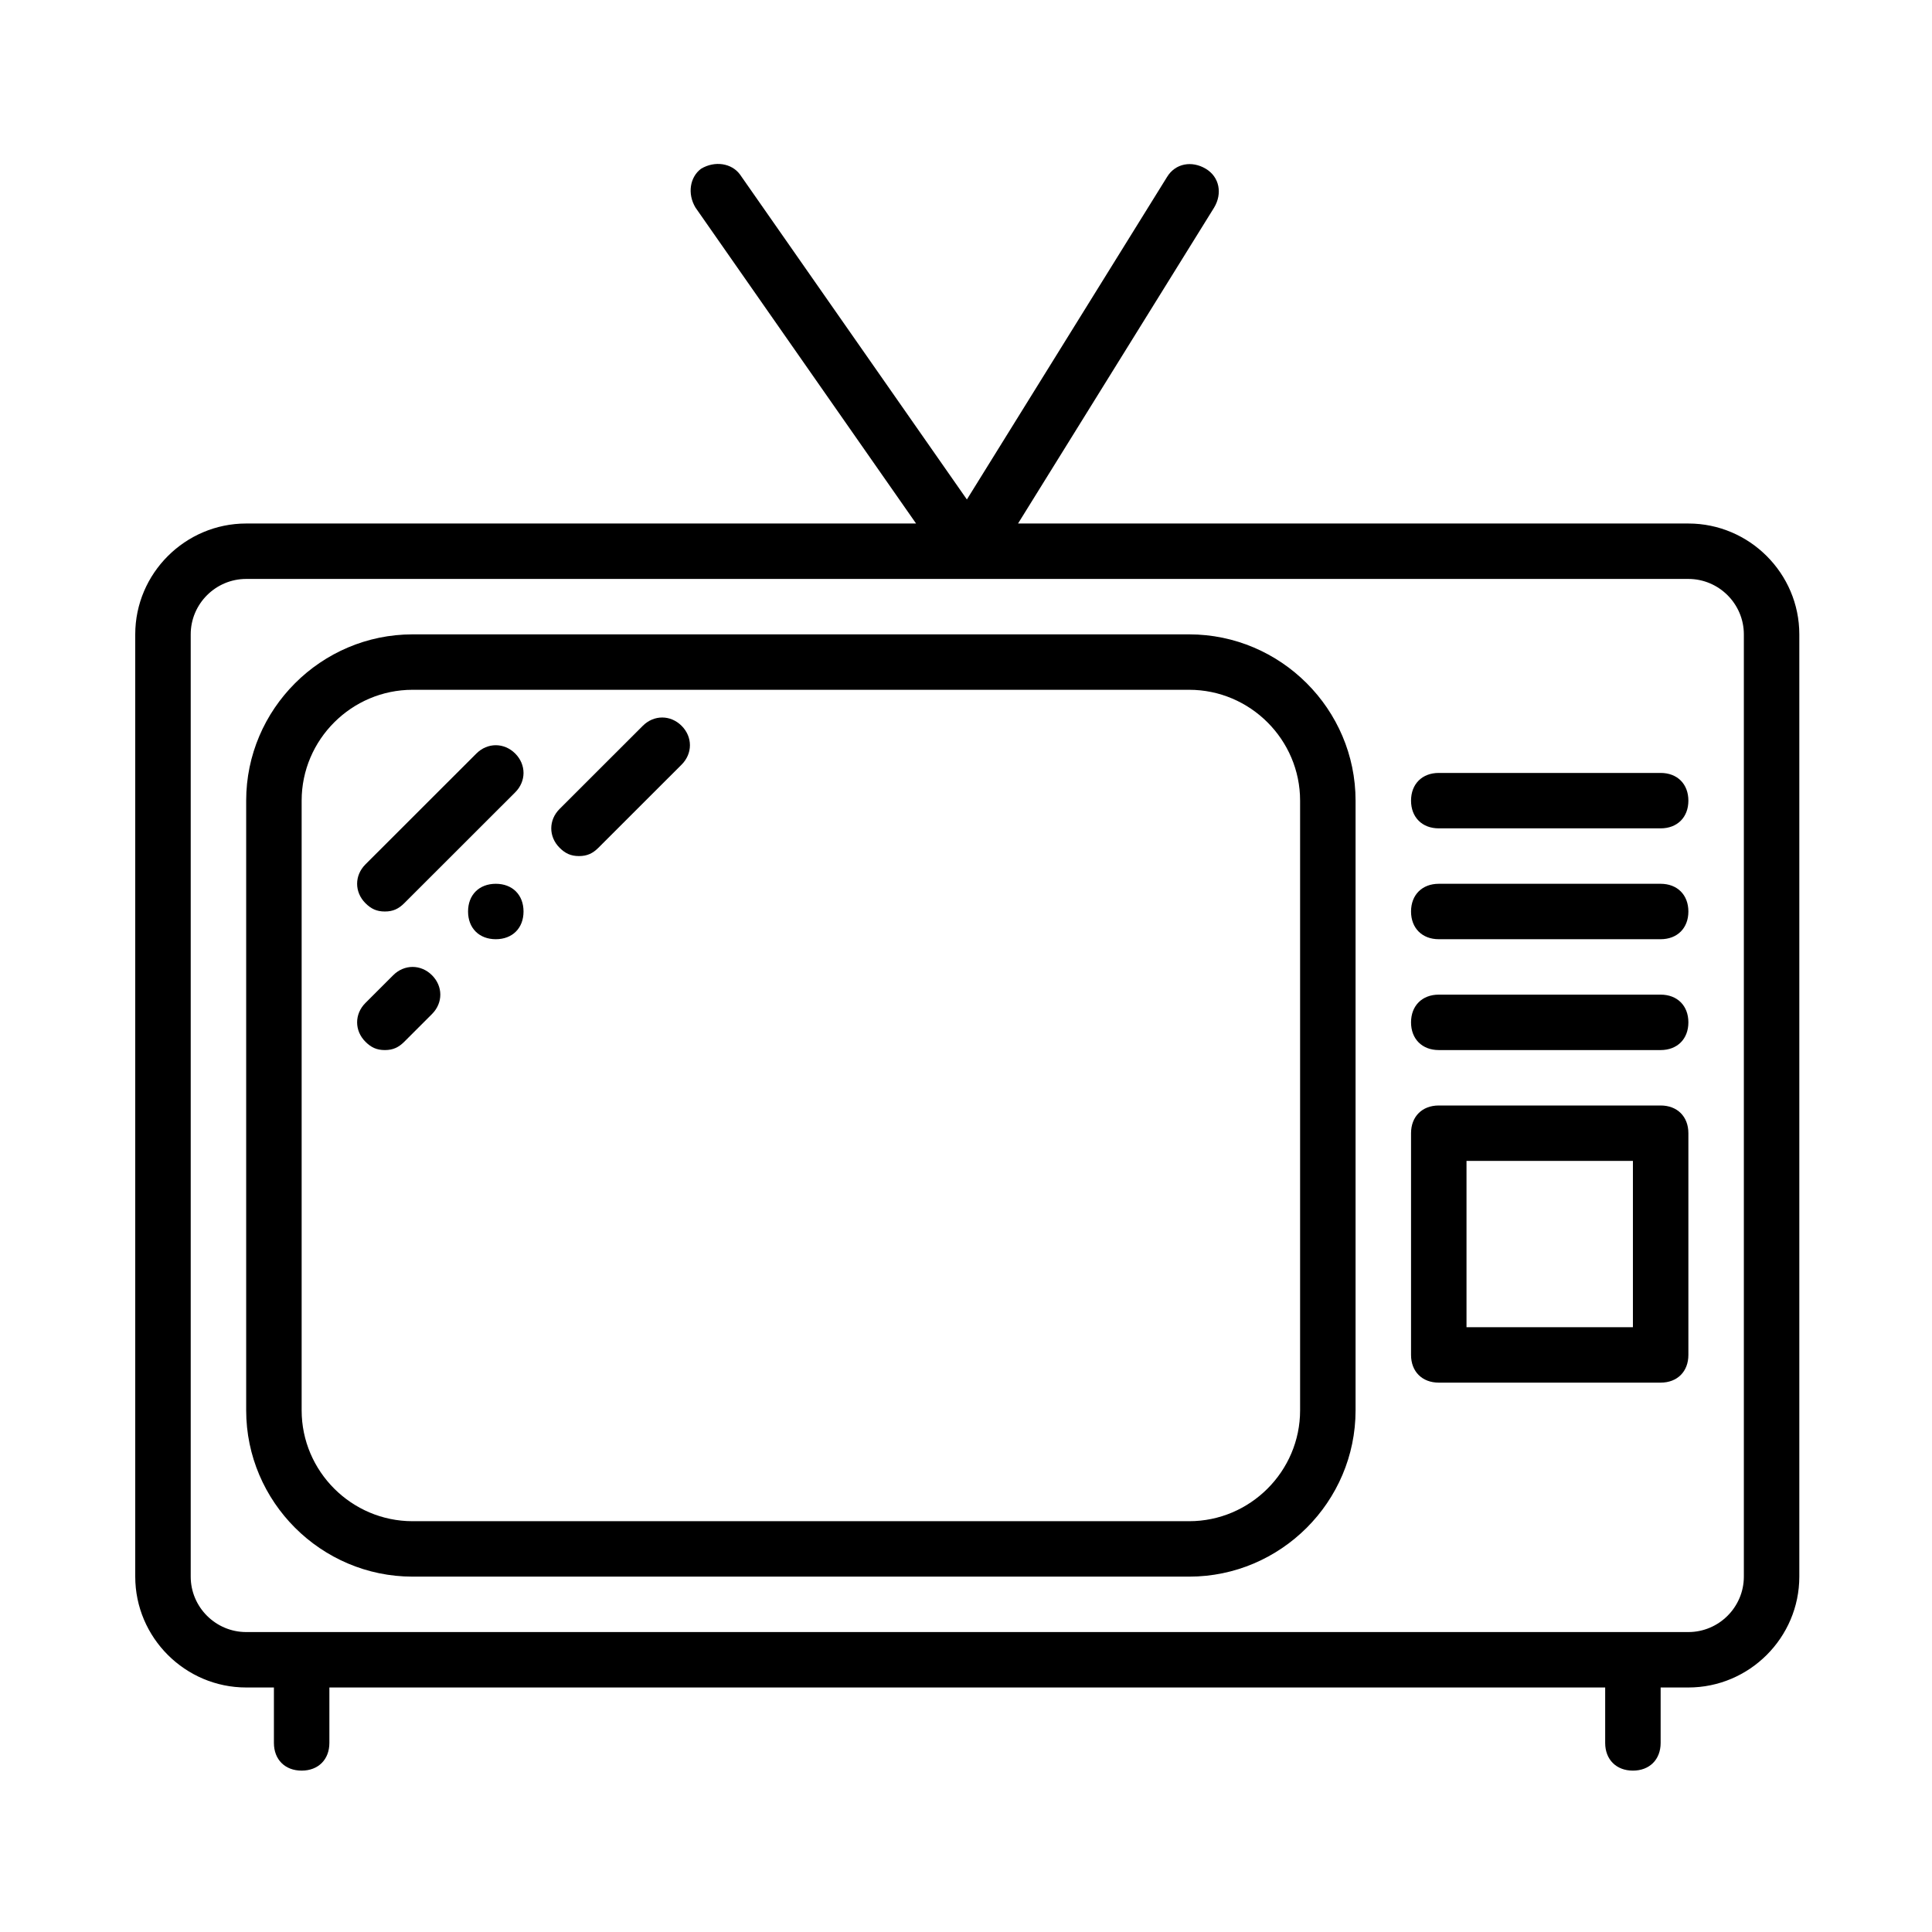
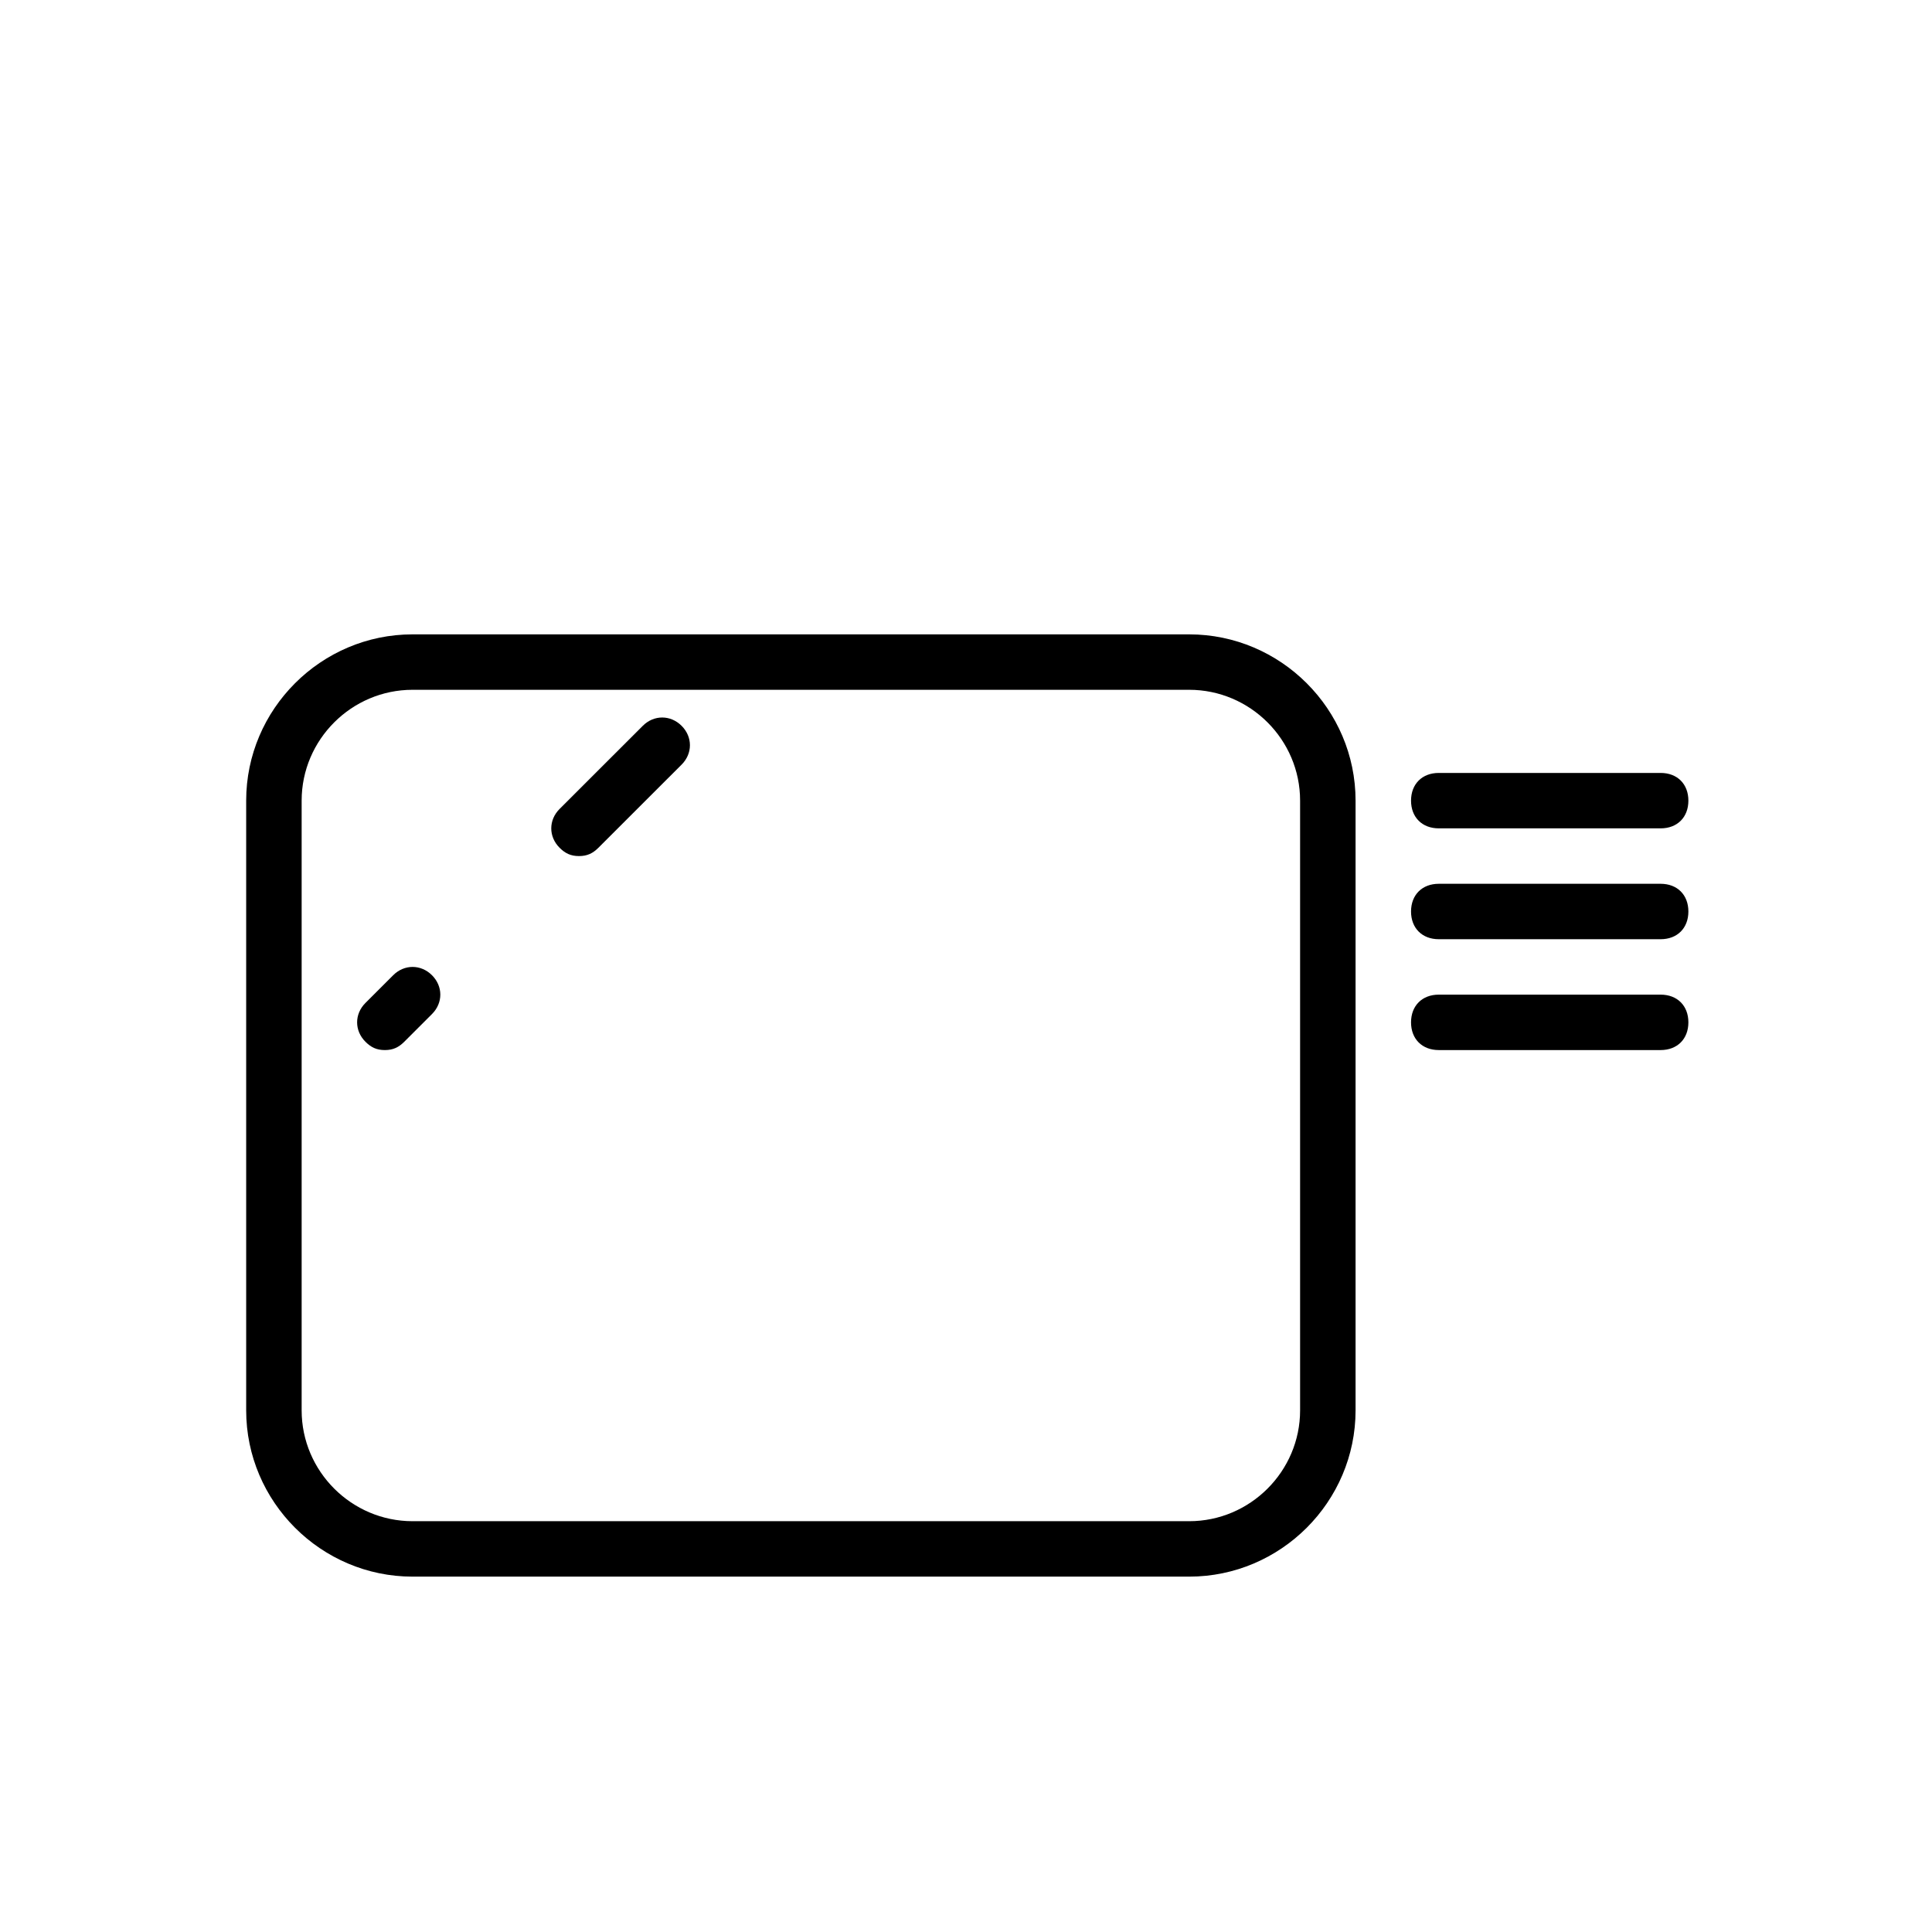
<svg xmlns="http://www.w3.org/2000/svg" width="500px" height="500px" viewBox="0 0 500 500" version="1.1">
  <title>Artboard</title>
  <desc>Created with Sketch.</desc>
  <defs />
  <g id="Page-1" stroke="none" stroke-width="1" fill="none" fill-rule="evenodd">
    <g id="Artboard" fill="#000000">
      <g id="010-technology" transform="translate(35, 42)">
        <g id="Layer_1">
          <g id="Group">
            <g id="Shape">
              <g>
-                 <path d="M401.953,93.484 L228.468,93.484 L279.214,11.72 C281.367,8.134 280.649,3.831 277.06,1.679 C273.471,-0.473 269.165,0.244 267.011,3.831 L215.23,87.265 L156.474,3.113 C154.321,0.244 150.015,-0.473 146.425,1.678 C143.555,3.83 142.836,8.133 144.99,11.72 L202.077,93.483 L28.711,93.483 C12.92,93.484 0,106.394 0,122.173 L0,366.03 C0,381.81 12.92,394.72 28.711,394.72 L35.888,394.72 L35.888,409.064 C35.888,413.367 38.759,416.236 43.066,416.236 C47.372,416.236 50.243,413.367 50.243,409.064 L50.243,394.72 L380.418,394.72 L380.418,409.064 C380.418,413.367 383.289,416.236 387.596,416.236 C391.902,416.236 394.773,413.367 394.773,409.064 L394.773,394.72 L401.95,394.72 C417.742,394.72 430.661,381.81 430.661,366.03 L430.661,122.173 C430.664,106.394 417.743,93.484 401.953,93.484 Z M416.308,366.03 C416.308,373.92 409.849,380.375 401.953,380.375 L28.711,380.375 C20.815,380.375 14.356,373.92 14.356,366.03 L14.356,122.173 C14.356,114.284 20.815,107.829 28.711,107.829 L401.953,107.829 C409.849,107.829 416.308,114.284 416.308,122.173 L416.308,366.03 Z" />
                <path d="M272.754,122.173 L71.777,122.173 C48.091,122.173 28.71,141.538 28.71,165.207 L28.71,322.997 C28.71,346.665 48.09,366.031 71.777,366.031 L272.753,366.031 C296.439,366.031 315.82,346.666 315.82,322.997 L315.82,165.206 C315.82,141.538 296.44,122.173 272.754,122.173 Z M301.465,322.996 C301.465,338.776 288.545,351.686 272.754,351.686 L71.777,351.686 C55.986,351.686 43.066,338.776 43.066,322.996 L43.066,165.206 C43.066,149.427 55.986,136.517 71.777,136.517 L272.753,136.517 C288.544,136.517 301.464,149.427 301.464,165.206 L301.464,322.996 L301.465,322.996 Z" />
                <path d="M394.775,158.034 L337.352,158.034 C333.046,158.034 330.175,160.903 330.175,165.206 C330.175,169.51 333.046,172.378 337.352,172.378 L394.775,172.378 C399.081,172.378 401.952,169.51 401.952,165.206 C401.952,160.903 399.081,158.034 394.775,158.034 Z" />
                <path d="M394.775,186.724 L337.352,186.724 C333.046,186.724 330.175,189.592 330.175,193.896 C330.175,198.199 333.046,201.067 337.352,201.067 L394.775,201.067 C399.081,201.067 401.952,198.199 401.952,193.896 C401.952,189.592 399.081,186.724 394.775,186.724 Z" />
                <path d="M394.775,215.412 L337.352,215.412 C333.046,215.412 330.175,218.281 330.175,222.584 C330.175,226.887 333.046,229.756 337.352,229.756 L394.775,229.756 C399.081,229.756 401.952,226.887 401.952,222.584 C401.952,218.281 399.081,215.412 394.775,215.412 Z" />
-                 <path d="M394.775,244.101 L337.352,244.101 C333.046,244.101 330.175,246.97 330.175,251.273 L330.175,308.652 C330.175,312.955 333.046,315.824 337.352,315.824 L394.775,315.824 C399.081,315.824 401.952,312.955 401.952,308.652 L401.952,251.273 C401.953,246.971 399.081,244.101 394.775,244.101 Z M387.597,301.48 L344.531,301.48 L344.531,258.446 L387.597,258.446 L387.597,301.48 Z" />
-                 <path d="M88.286,153.013 L59.575,181.703 C56.705,184.571 56.705,188.875 59.575,191.744 C61.011,193.179 62.446,193.896 64.6,193.896 C66.753,193.896 68.189,193.179 69.624,191.744 L98.335,163.055 C101.205,160.186 101.205,155.883 98.335,153.013 C95.464,150.145 91.157,150.145 88.286,153.013 Z" />
                <path d="M66.753,210.392 L59.575,217.564 C56.705,220.432 56.705,224.736 59.575,227.605 C61.011,229.04 62.446,229.757 64.6,229.757 C66.753,229.757 68.189,229.04 69.624,227.605 L76.801,220.433 C79.672,217.565 79.672,213.261 76.801,210.392 C73.93,207.523 69.624,207.523 66.753,210.392 Z" />
                <path d="M131.352,145.841 L109.819,167.358 C106.949,170.227 106.949,174.53 109.819,177.399 C111.255,178.834 112.69,179.551 114.844,179.551 C116.997,179.551 118.433,178.834 119.868,177.399 L141.4,155.883 C144.271,153.014 144.271,148.711 141.4,145.841 C138.53,142.972 134.223,142.973 131.352,145.841 Z" />
-                 <path d="M93.311,186.724 C89.004,186.724 86.133,189.592 86.133,193.896 C86.133,198.199 89.004,201.067 93.311,201.067 C97.617,201.067 100.488,198.199 100.488,193.896 C100.488,189.592 97.617,186.724 93.311,186.724 Z" />
              </g>
            </g>
          </g>
        </g>
      </g>
    </g>
  </g>
</svg>